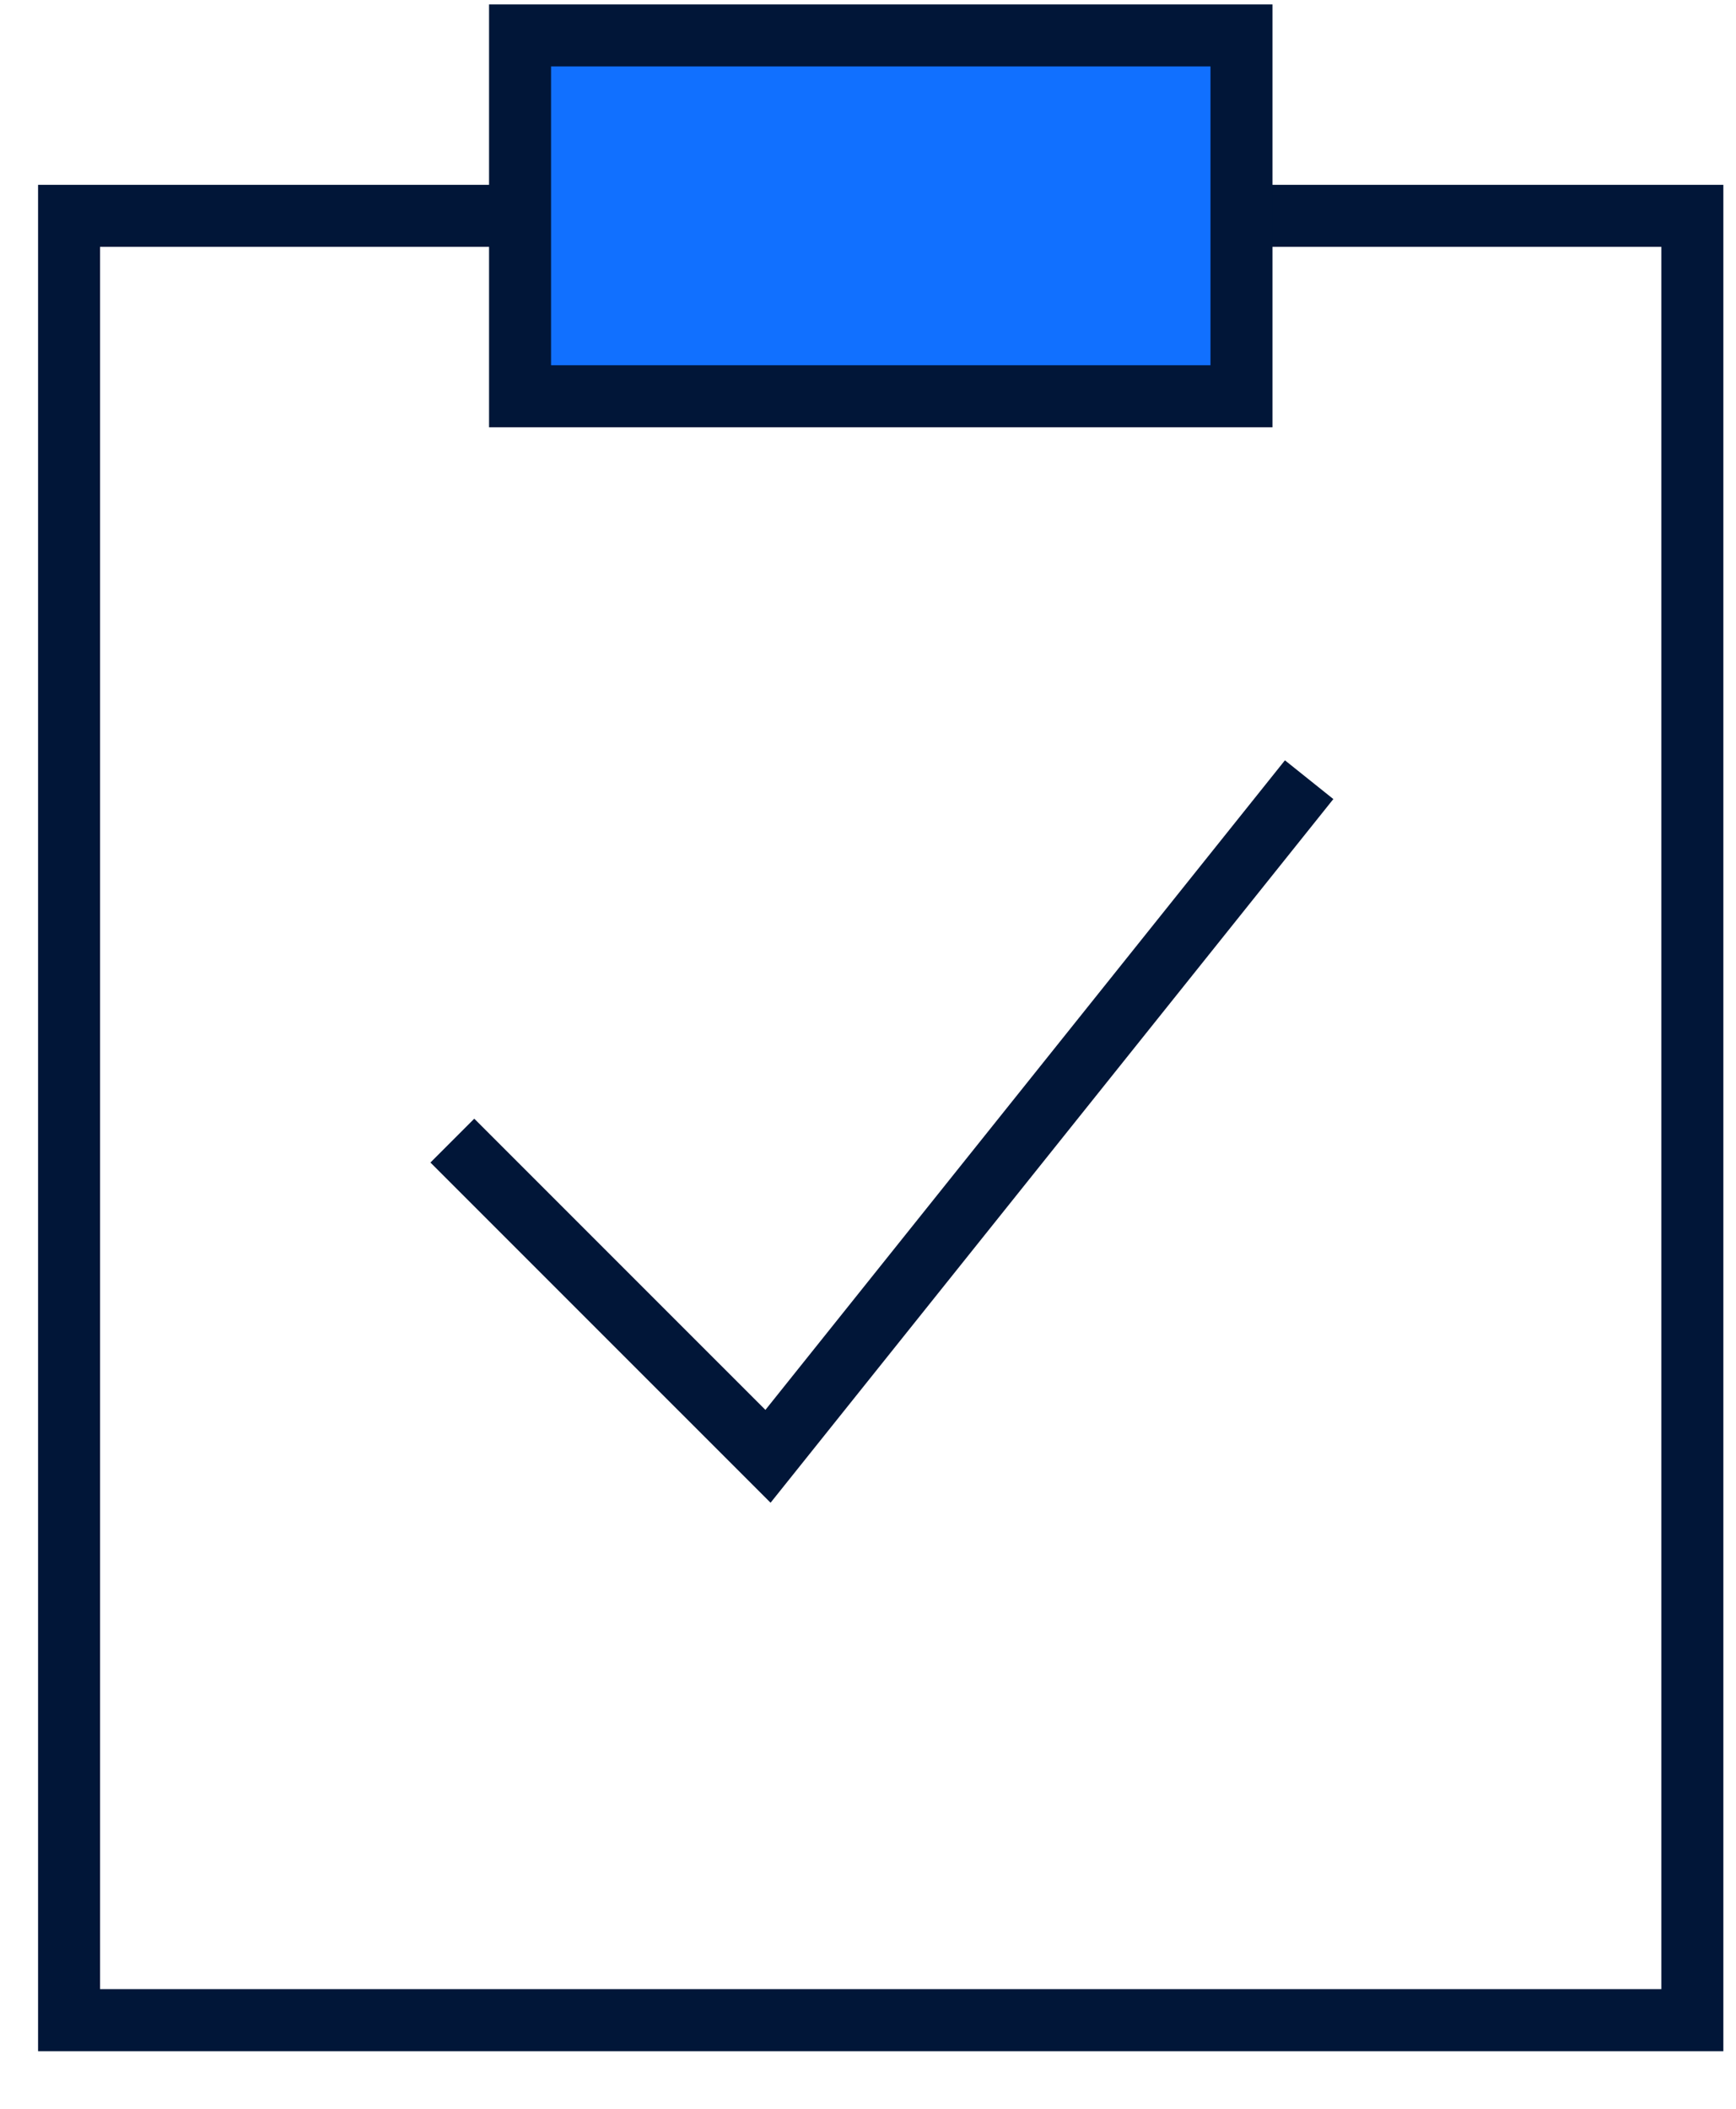
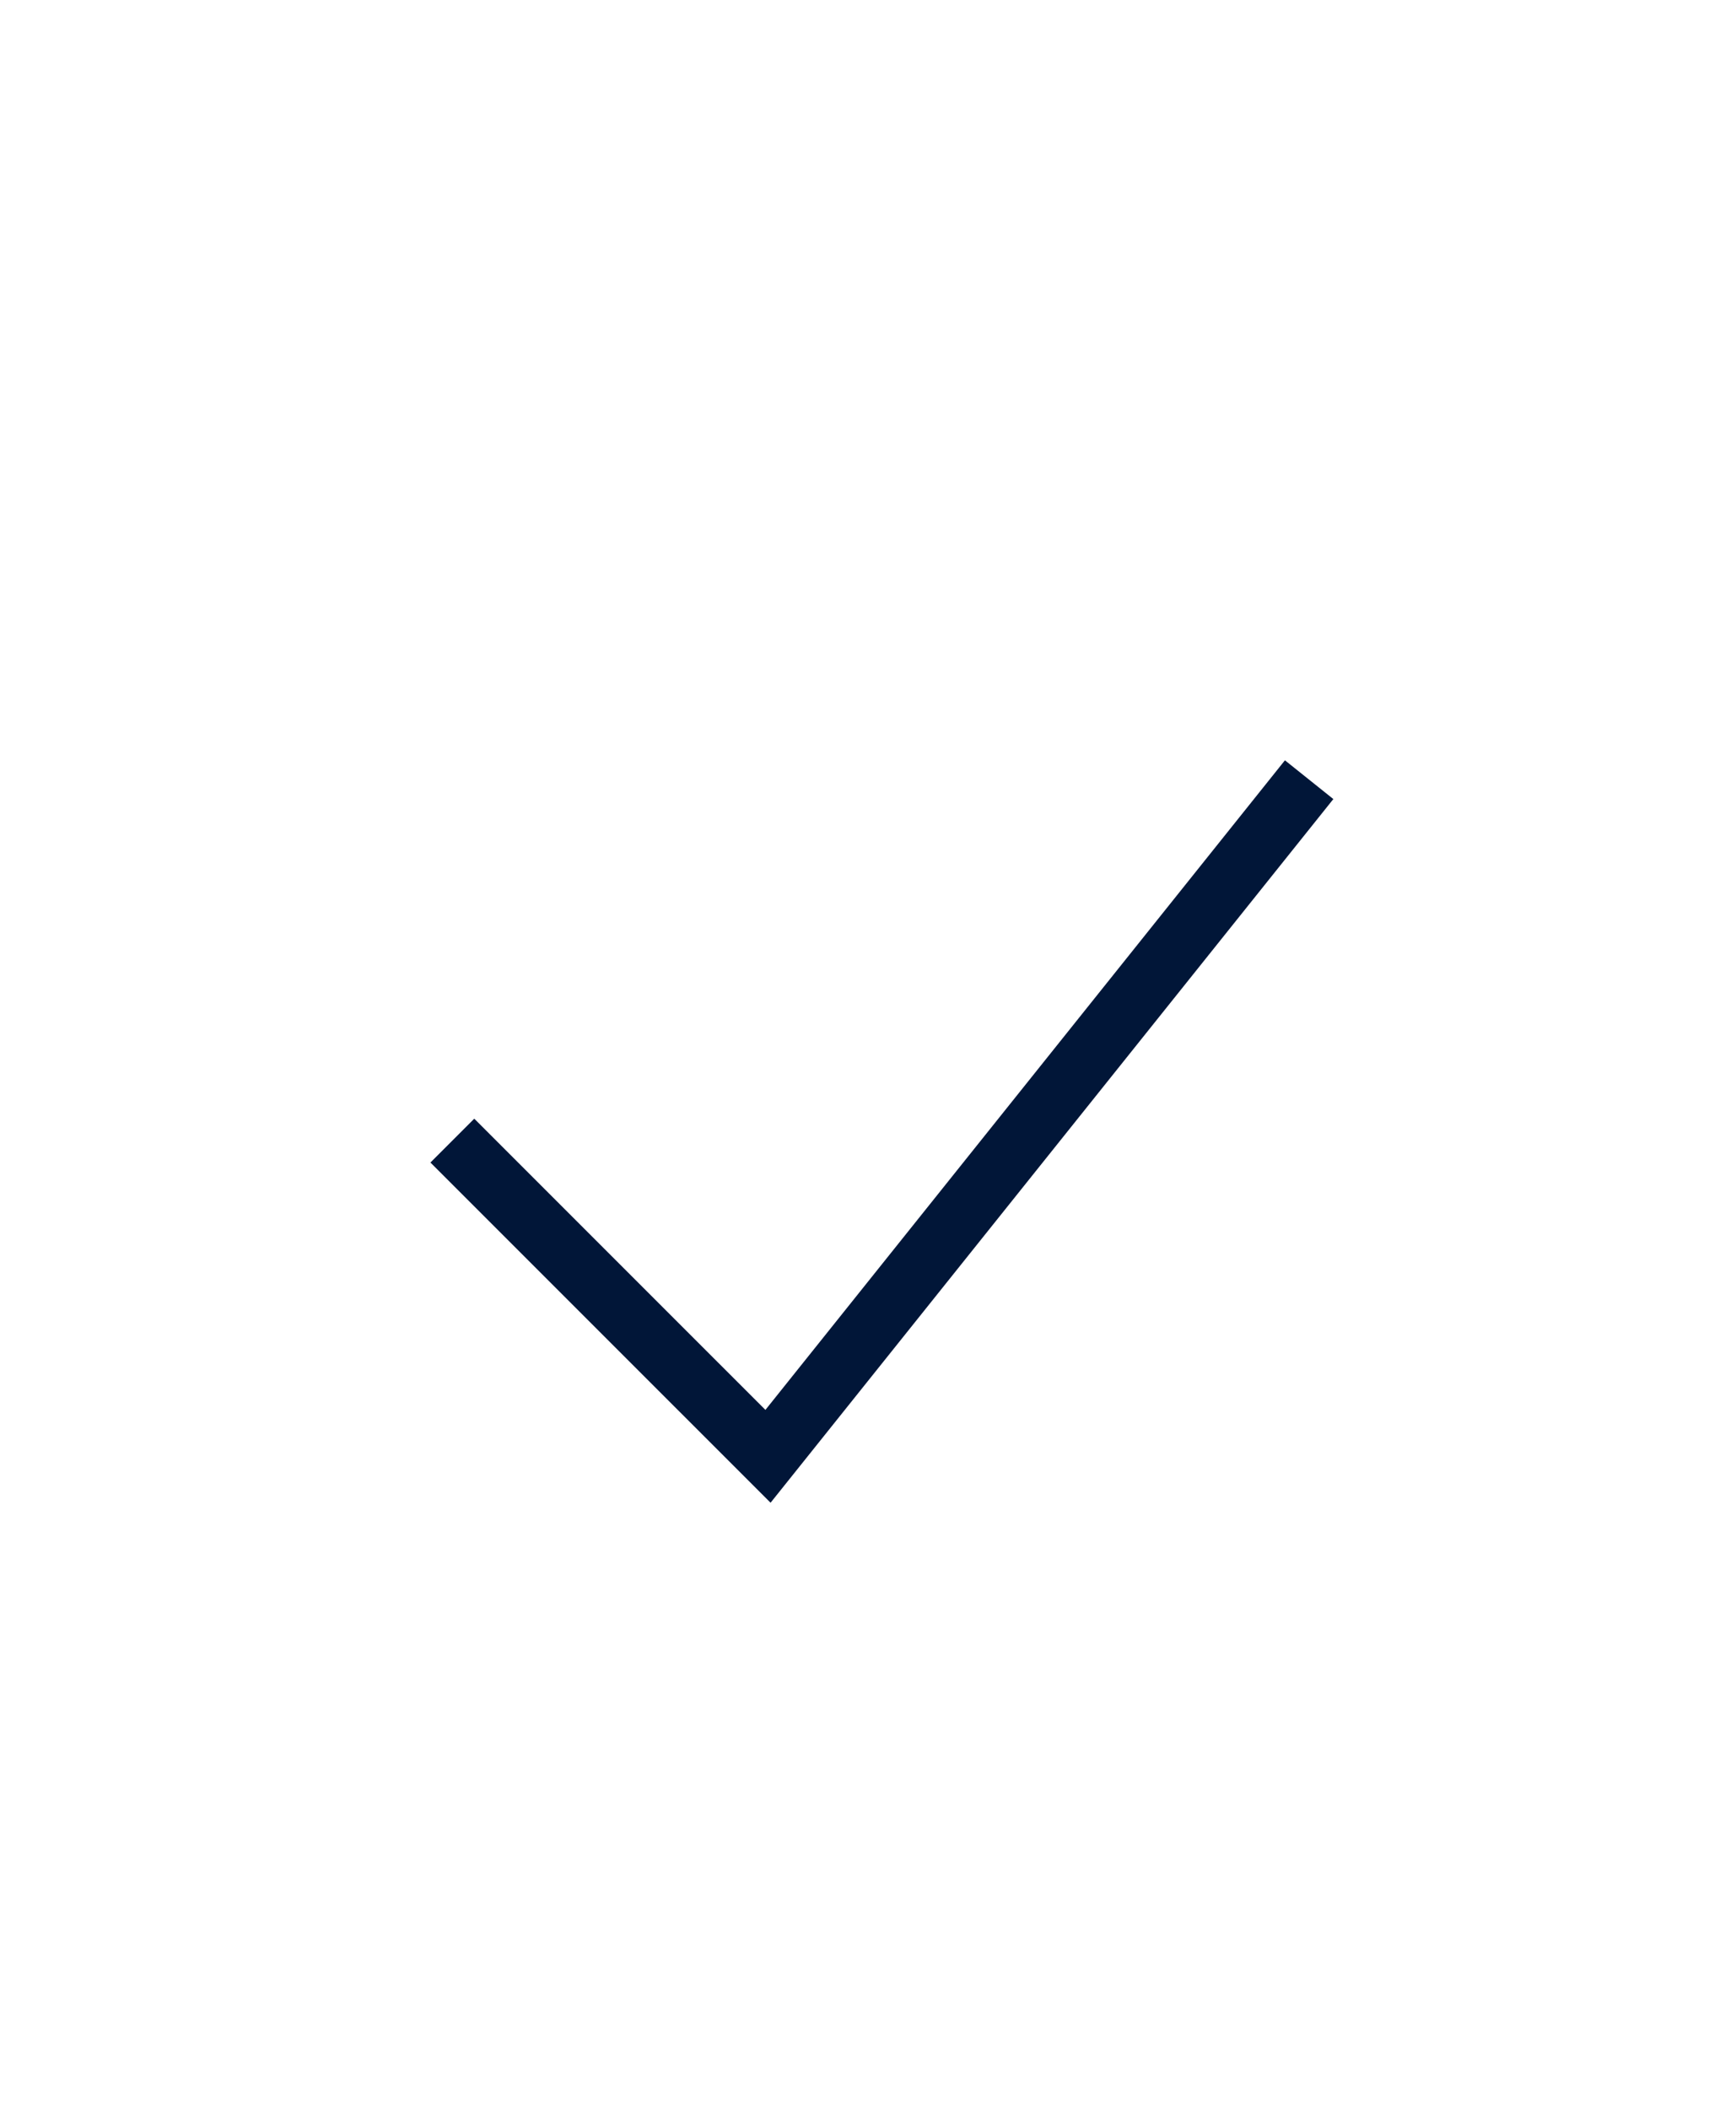
<svg xmlns="http://www.w3.org/2000/svg" width="28" height="34" viewBox="0 0 28 34" fill="none">
-   <path d="M20.023 3.48H27.296V32.571H1.114V3.48H8.387" stroke="#011638" />
-   <path d="M8.388 0.571H20.024V6.389H8.388V0.571Z" fill="#1170FF" stroke="#011638" />
  <path d="M7.296 18.39L12.387 23.48L21.115 12.571" stroke="#011638" />
</svg>